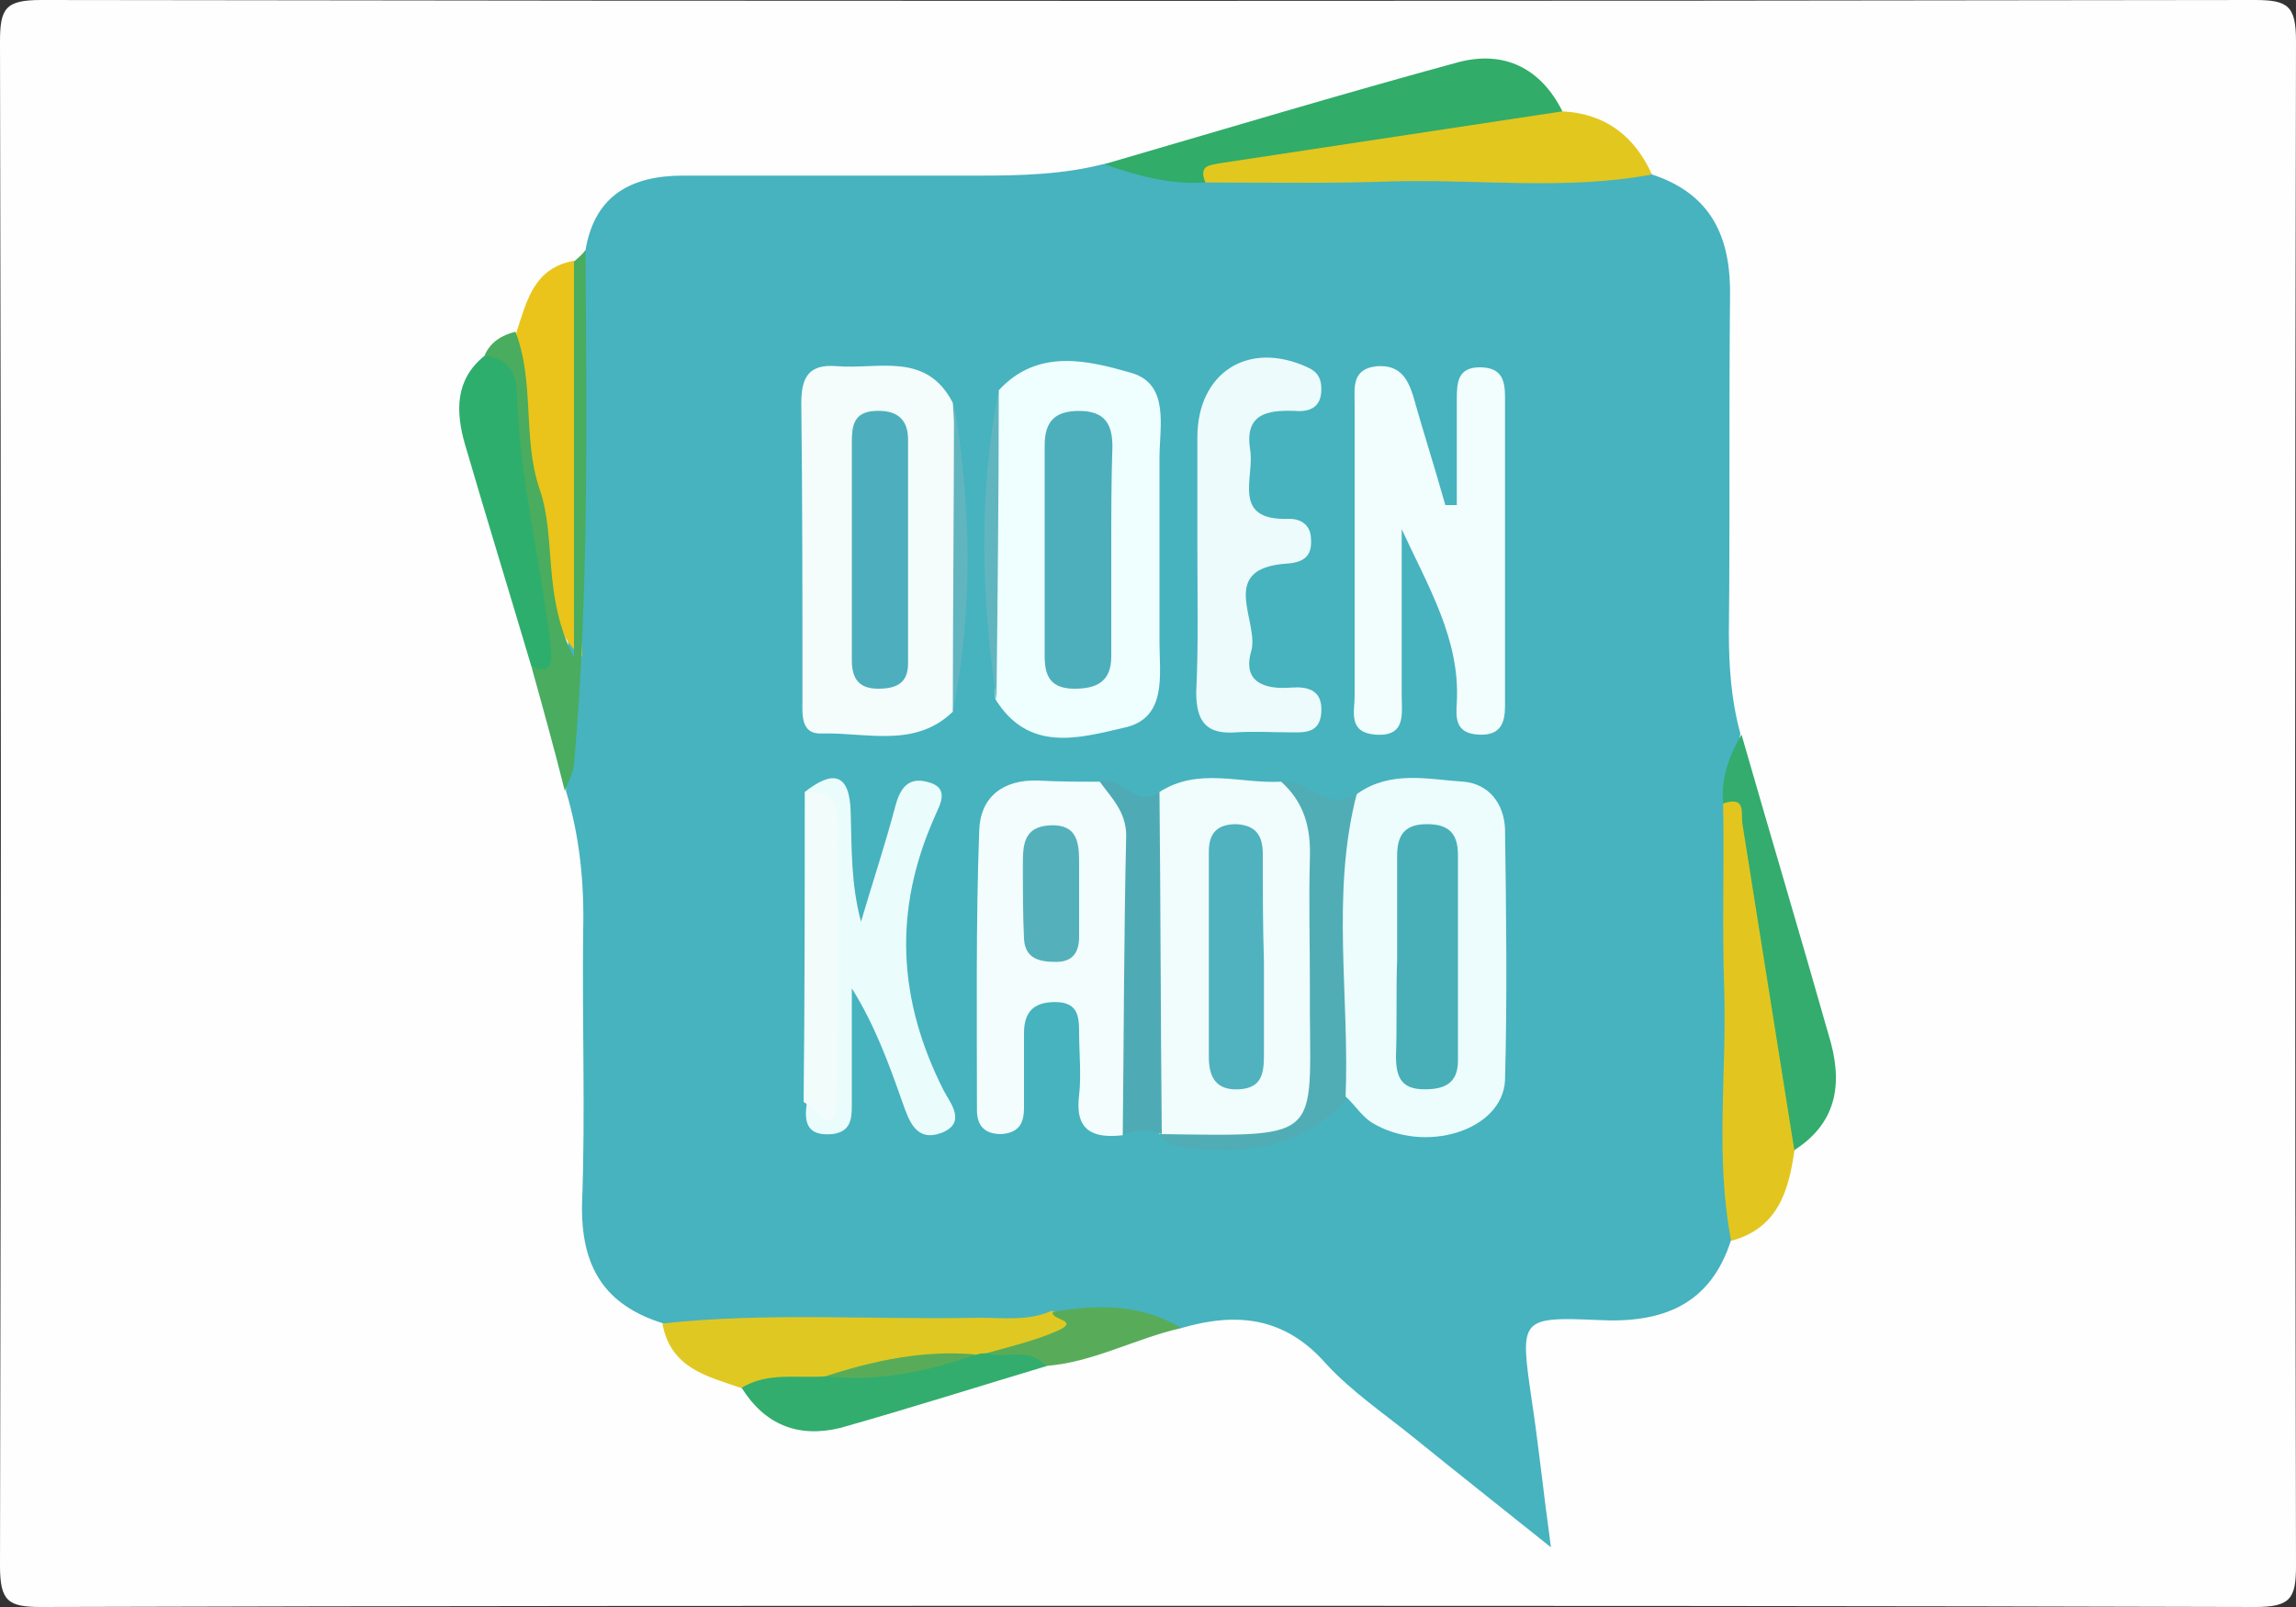
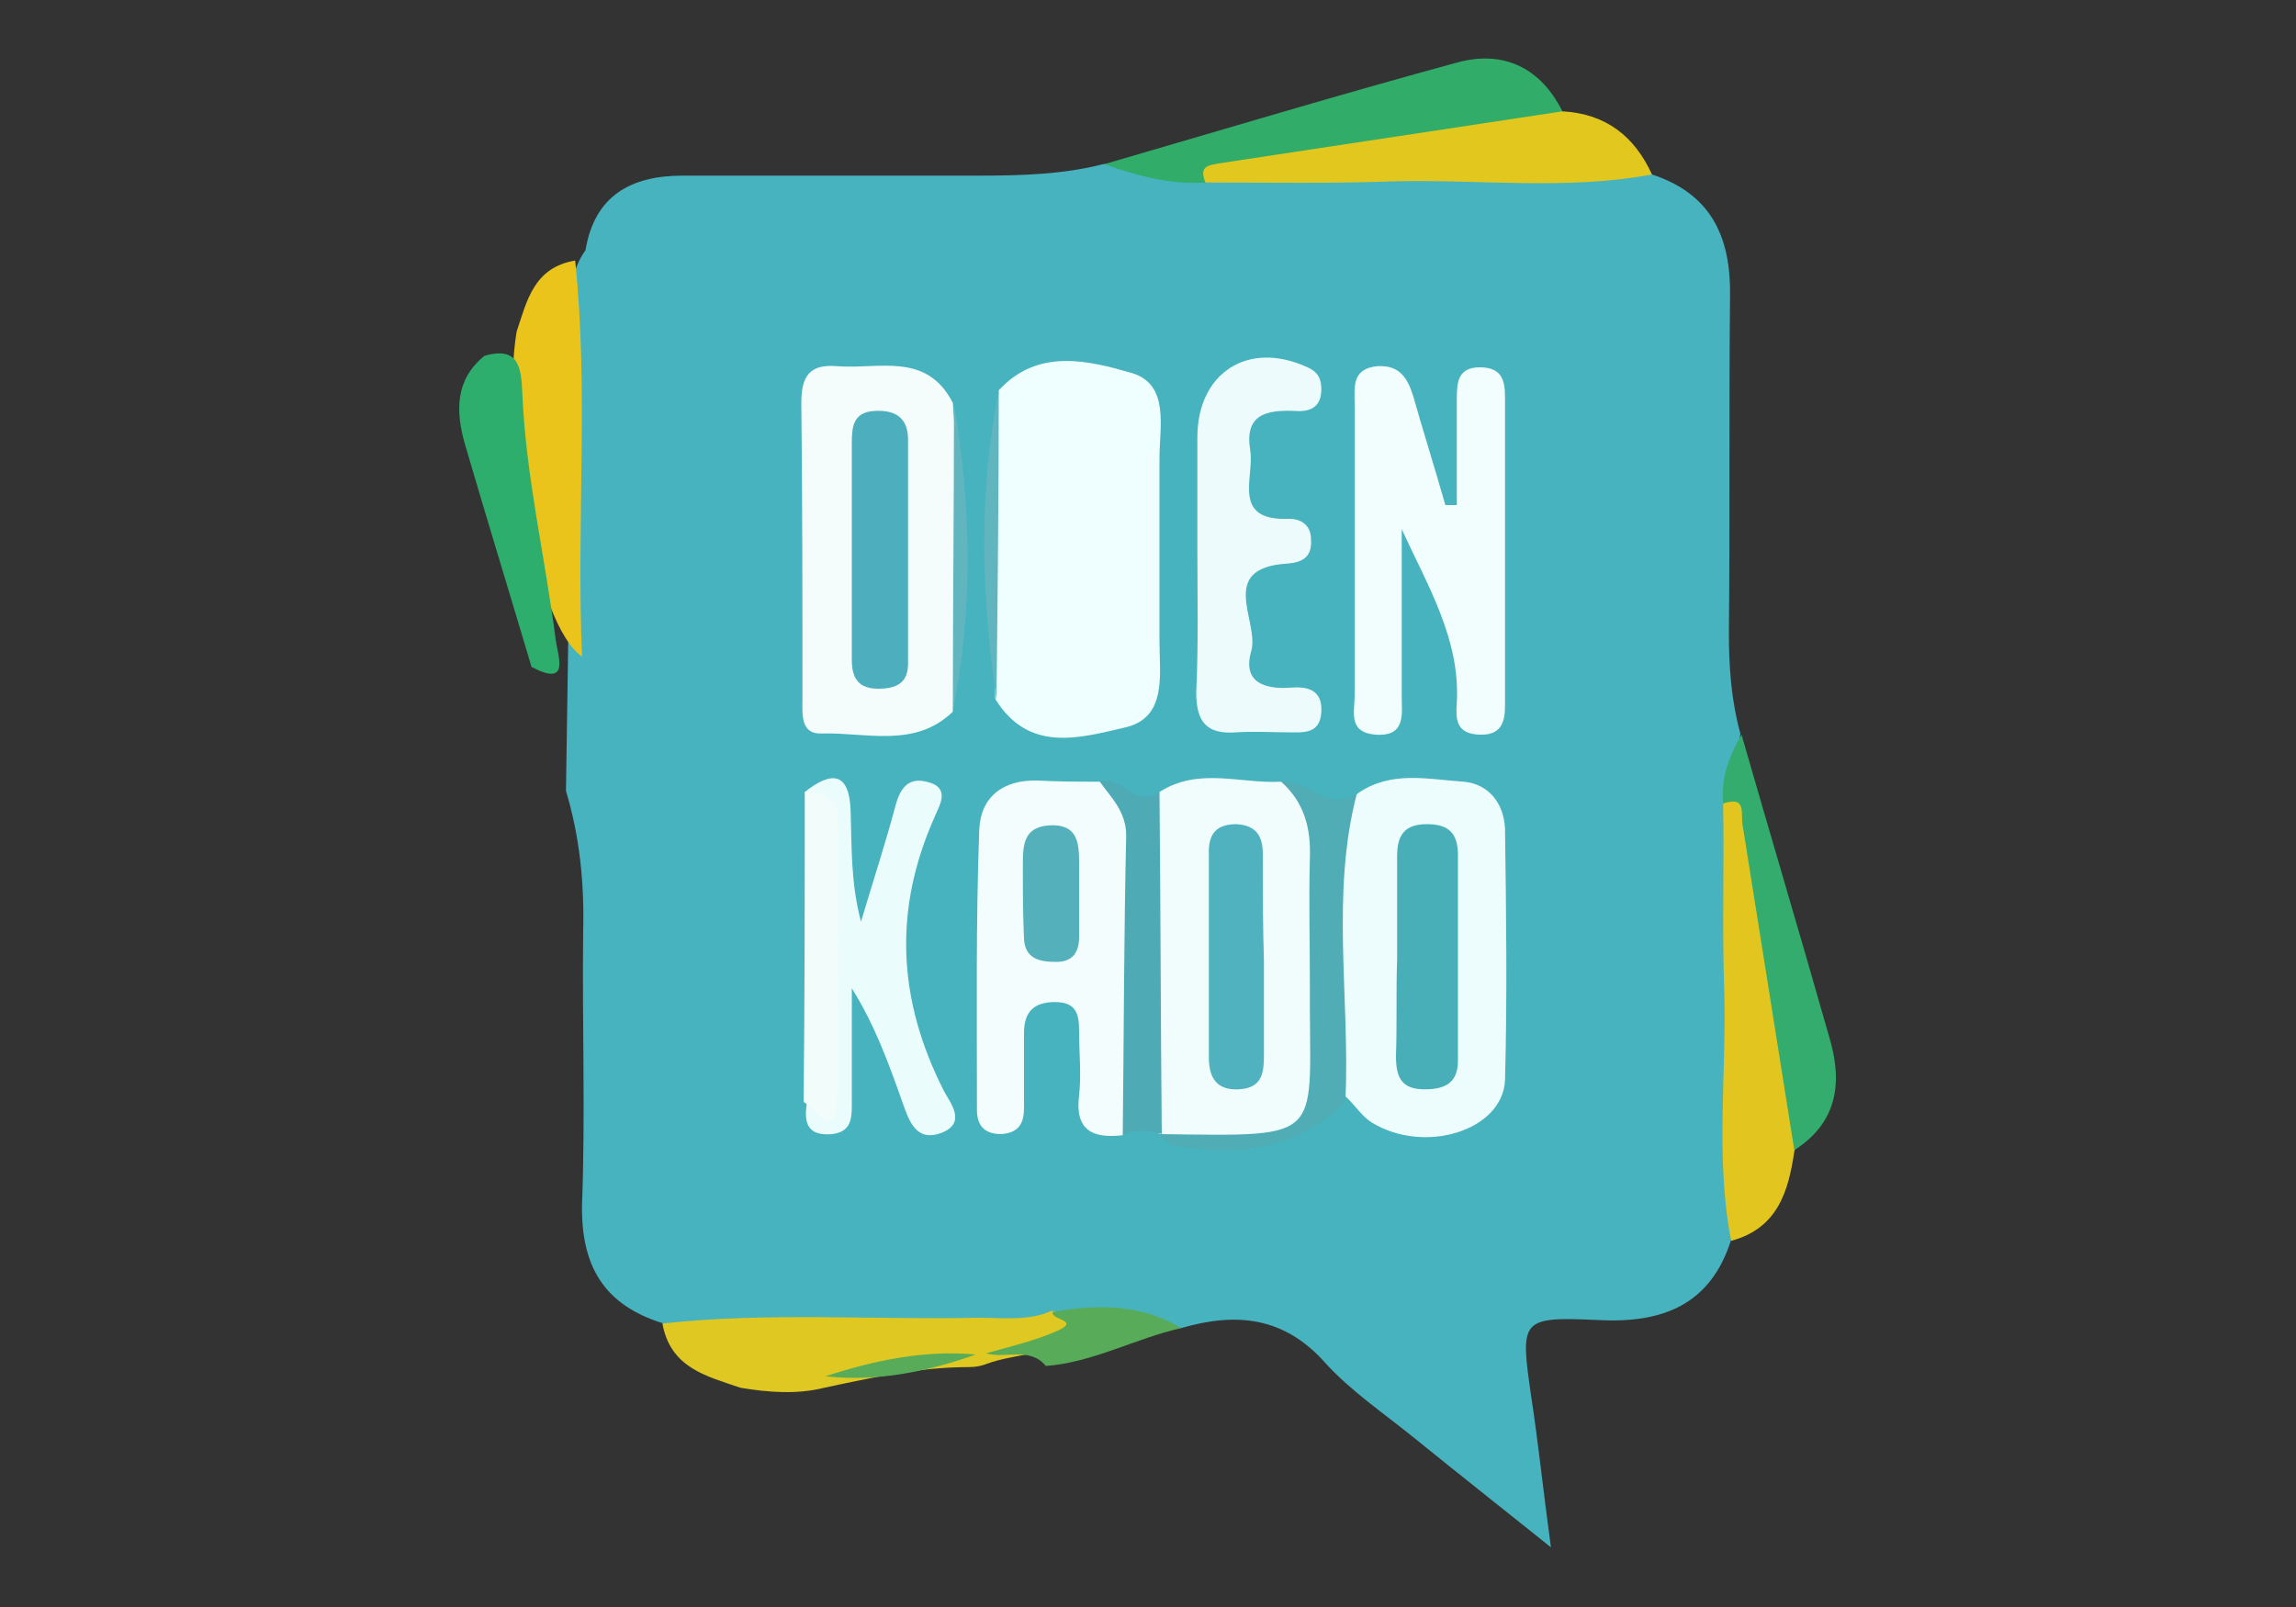
<svg xmlns="http://www.w3.org/2000/svg" version="1.1" id="Layer_1" x="0px" y="0px" viewBox="0 0 200 140" style="enable-background:new 0 0 200 140;" xml:space="preserve">
  <rect x="0" y="0" width="200" height="140" fill="#333333" stroke="none" />
  <style type="text/css">
	.st0{fill:#FEFEFE;}
	.st1{fill:#46B3BF;}
	.st2{fill:#E2C71F;}
	.st3{fill:#31AC69;}
	.st4{fill:#E2C61F;}
	.st5{fill:#E0C822;}
	.st6{fill:#33AC6D;}
	.st7{fill:#EAC41A;}
	.st8{fill:#2DAE6D;}
	.st9{fill:#49AC5E;}
	.st10{fill:#32AD6E;}
	.st11{fill:#58AC59;}
	.st12{fill:#F2FDFD;}
	.st13{fill:#EDFCFD;}
	.st14{fill:#EFFEFE;}
	.st15{fill:#F4FDFC;}
	.st16{fill:#F1FCFD;}
	.st17{fill:#F3FDFD;}
	.st18{fill:#EDFBFC;}
	.st19{fill:#EBFCFD;}
	.st20{fill:#50ADB5;}
	.st21{fill:#4EABB5;}
	.st22{fill:#F1FCFB;}
	.st23{fill:#61B5BF;}
	.st24{fill:#48AFB9;}
	.st25{fill:#4DAFBC;}
	.st26{fill:#4DAFBD;}
	.st27{fill:#4FB2BE;}
	.st28{fill:#54B1BC;}
</style>
  <g>
-     <path class="st0" d="M100,139.9c-32.1,0-64.3,0-96.4,0.1c-2.9,0-3.6-0.5-3.6-3.6C0.1,92.2,0.1,47.9,0,3.6C0,0.7,0.5,0,3.6,0   c64.3,0.1,128.6,0.1,192.8,0c2.9,0,3.6,0.5,3.6,3.6c-0.1,44.3-0.1,88.6,0,132.8c0,2.9-0.5,3.6-3.6,3.6   C164.3,139.9,132.2,139.9,100,139.9z" />
    <path class="st1" d="M51,21.8c0.8-4.8,4-6.5,8.5-6.5c8.6,0,17.2,0,25.8,0c3.6,0,7.3-0.1,10.8-1c3.3-0.3,6.6,0.4,9.9,0.4   c10.7-0.1,21.3-0.2,32-0.2c2,0,4-0.2,5.9,0.7c5.2,1.7,6.9,5.5,6.8,10.7c-0.1,9.7,0,19.5-0.1,29.2c0,3,0.2,5.9,1,8.8   c-0.4,2.4-0.2,4.9-0.3,7.4c0.1,10.1,0.2,20.2,0.2,30.3c0,2.2,0.1,4.3-0.7,6.4c-1.8,5.7-6,7.3-11.6,7c-6.8-0.3-6.8-0.1-5.8,6.8   c0.6,3.9,1,7.9,1.7,13c-4.5-3.6-8.3-6.6-12-9.6c-2.6-2.1-5.4-4-7.6-6.4c-3.6-4.1-7.8-4.5-12.6-3.1c-3.8-0.4-7.7-0.7-11.5,0.1   c-10.1,1.1-20.2,0.7-30.3,0.6c-1.2,0-2.2-0.5-3.3-1.1c-5.2-1.6-7.2-5-7.1-10.4c0.3-7.9,0-15.8,0.1-23.8c0.1-4.2-0.3-8.2-1.5-12.2   c0.2-14.2,0.5-28.3,0.4-42.5C49.7,24.8,50,23.2,51,21.8z" />
    <path class="st2" d="M143.9,15.2c-7.5,1.4-15.1,0.4-22.6,0.6c-5.4,0.2-10.9,0.1-16.3,0.1c-2.3-2.3-0.1-2.7,1.4-3   c2.9-0.6,5.8-1.1,8.8-1.6c5.5-1,11.2-1,16.6-2.4c1.5-0.4,3,0,4.3,0.8C139.9,9.9,142.4,11.9,143.9,15.2z" />
    <path class="st3" d="M136.1,9.7c-9.9,1.5-19.8,3-29.7,4.5c-1.1,0.2-2,0.2-1.4,1.7c-3.1,0.2-6-0.6-8.8-1.6c10.3-3,20.6-6.1,30.9-8.9   C131,4.4,134.2,5.9,136.1,9.7z" />
    <path class="st4" d="M150.8,108.1c-1.4-7.2-0.4-14.5-0.6-21.7c-0.2-5.5,0-10.9-0.1-16.4c1.4-1.8,2.2-1.1,2.4,0.7   c0.6,5.4,3.1,10.4,2.9,16c-0.2,4.6,2.7,8.9,0.9,13.6C155.8,103.7,154.9,107,150.8,108.1z" />
    <path class="st5" d="M57.7,115.3c9.2-1,18.4-0.3,27.6-0.5c2.1,0,4.3,0.3,6.3-0.6c0.8,0.2,1.8,0,2.2,0.8c0.4,0.9-0.4,1.5-1.1,1.9   c-2.1,1.2-4.5,1.1-6.7,1.9c-0.5,0.2-1,0.3-1.6,0.3c-4.3,0-8.4,0.9-12.6,1.8c-2.4,0.6-4.9,0.4-7.3,0   C61.6,119.9,58.4,119.2,57.7,115.3z" />
    <path class="st6" d="M156.3,100.2c-1.5-9.4-3-18.9-4.5-28.3c-0.2-1,0.4-2.6-1.7-1.9c-0.2-2.2,0.5-4.1,1.6-6   c2.5,8.7,5.1,17.4,7.6,26.2C160.5,94.1,160.2,97.7,156.3,100.2z" />
    <path class="st7" d="M45,28.9c0.9-2.7,1.5-5.6,5.1-6.2c1.2,11.4,0.1,22.7,0.6,34.5C46.7,54.5,43.6,37.3,45,28.9z" />
    <path class="st8" d="M46.3,58.1c-1.9-6.4-3.9-12.9-5.8-19.4c-0.8-2.8-0.9-5.6,1.7-7.7c3.1-0.9,3.2,1.2,3.3,3.3   c0.3,7.2,2,14.3,2.9,21.4C48.6,57.2,49.7,59.9,46.3,58.1z" />
-     <path class="st9" d="M46.3,58.1c1.3,0.5,1.8,0.1,1.7-1.3c-0.8-7.6-2.8-15.1-3-22.9c-0.1-1.7-1-2.7-2.8-2.9c0.5-1.2,1.5-1.8,2.7-2.1   c1.7,4.4,0.6,9.3,2.1,13.7c1.5,4.3,0.2,9.2,3,14.7c0-12.5,0-23.5,0-34.5c0.3-0.3,0.7-0.6,1-1c0.1,15,0.3,29.9-1,44.8   c-0.1,0.8-0.5,1.5-0.8,2.3C48.3,65.3,47.3,61.7,46.3,58.1z" />
-     <path class="st10" d="M64.6,120.9c2.3-1.4,4.9-0.8,7.4-1c4.4-0.7,8.7-1.1,13.1-1.9c0.3-0.1,0.6-0.1,0.9-0.1c1.8-0.2,4-1.7,5.2,1.1   c-6,1.8-12,3.7-18,5.4C69.5,125.3,66.6,124.1,64.6,120.9z" />
    <path class="st11" d="M91.1,119c-1.4-1.7-3.5-0.6-5.2-1.1c2.1-0.6,4.3-1.1,6.3-2c1.9-0.9-0.7-0.9-0.5-1.6c3.9-0.7,7.7-0.7,11.2,1.4   C98.9,116.6,95.2,118.7,91.1,119z" />
    <path class="st12" d="M126.9,44c0-3.1,0-6.2,0-9.3c0-1.4,0.1-2.7,2-2.7c1.9,0,2.2,1.1,2.2,2.6c0,9,0,18,0,26.9   c0,1.5-0.4,2.6-2.3,2.5c-2-0.1-2-1.4-1.9-2.8c0.3-5.5-2.5-10.1-4.8-15.1c0,4.8,0,9.7,0,14.5c0,1.6,0.4,3.6-2.3,3.4   c-2.4-0.2-1.8-2-1.8-3.4c0-8.5,0-17,0-25.4c0-1.4-0.3-3.1,2-3.3c1.9-0.1,2.6,1,3.1,2.6c0.9,3.2,1.9,6.3,2.8,9.5   C126.2,44,126.5,44,126.9,44z" />
    <path class="st13" d="M118.3,69.1c2.9-2,6.1-1.2,9.2-1c2.2,0.2,3.5,1.9,3.6,4.1c0.1,7.3,0.2,14.6,0,21.9c-0.2,4.4-7,6.5-11.6,3.7   c-0.8-0.5-1.4-1.4-2.1-2.1c-1.6-1.3-1.7-3.1-1.7-4.9c0-5.1,0-10.2,0-15.3C115.5,73,116.2,70.8,118.3,69.1z" />
    <path class="st14" d="M87,34c3.4-3.7,7.8-2.6,11.6-1.5c3.3,1,2.4,4.7,2.4,7.4c0,5.3,0,10.6,0,16c0,2.9,0.7,6.7-3.1,7.5   c-3.9,0.9-8.3,2.2-11.2-2.5C86.4,52,86.1,43,87,34z" />
    <path class="st15" d="M83,62c-3.3,3.2-7.5,1.8-11.4,1.9c-1.9,0.1-1.7-1.7-1.7-3c0-8.6,0-17.2-0.1-25.8c0-2.3,0.7-3.4,3.1-3.2   c3.6,0.3,7.8-1.3,10.1,3.2C83.7,44.1,83.9,53,83,62z" />
-     <path class="st16" d="M101,69c3.4-2.2,7.1-0.7,10.6-0.9c3.2,1.2,3.8,3.9,3.8,6.9c0,5.3,0.1,10.7,0,16c-0.1,6.7-1.9,8.5-8.6,8.4   c-1.9,0-4,0.7-5.8-0.6l0.1,0.1c-0.9-1-1.5-2.2-1.6-3.5c-0.2-7.6-0.2-15.1,0-22.7C99.6,71.3,100.3,70.1,101,69z" />
+     <path class="st16" d="M101,69c3.4-2.2,7.1-0.7,10.6-0.9c3.2,1.2,3.8,3.9,3.8,6.9c0,5.3,0.1,10.7,0,16c-0.1,6.7-1.9,8.5-8.6,8.4   c-1.9,0-4,0.7-5.8-0.6l0.1,0.1c-0.9-1-1.5-2.2-1.6-3.5C99.6,71.3,100.3,70.1,101,69z" />
    <path class="st17" d="M97.8,98.9c-2.6,0.3-4.2-0.4-3.8-3.5c0.2-1.8,0-3.6,0-5.5c0-1.5-0.2-2.6-2.1-2.6c-1.9,0-2.7,0.9-2.7,2.7   c0,2.2,0,4.3,0,6.5c0,1.3-0.4,2.2-2,2.3c-1.5,0-2.1-0.8-2.1-2.1c0-8.1-0.1-16.3,0.2-24.4c0.1-2.8,2-4.4,5.1-4.3   c1.8,0.1,3.6,0.1,5.5,0.1c2.2,1,3.5,2.7,3.5,5c0.3,7.4,0.2,14.9,0,22.3C99.3,96.7,98.8,97.9,97.8,98.9z" />
    <path class="st18" d="M104.3,47.6c0-3.2,0-6.3,0-9.5c0-5.6,4.4-8.5,9.6-6.1c0.9,0.4,1.2,1,1.2,1.9c0,1.6-1,2-2.3,1.9   c-2.5-0.1-4.4,0.3-3.9,3.4c0.4,2.4-1.7,6.2,3.4,6c1.1,0,1.9,0.6,1.9,1.8c0.1,1.5-0.7,2-2.1,2.1c-6.1,0.4-2.4,5-3.1,7.6   c-0.8,2.7,1.1,3.4,3.5,3.2c1.4-0.1,2.7,0.2,2.6,2.1c-0.1,2-1.6,1.8-2.9,1.8c-1.5,0-3-0.1-4.5,0c-2.6,0.2-3.5-0.9-3.5-3.5   C104.4,56.3,104.3,51.9,104.3,47.6z" />
    <path class="st19" d="M70.1,69c2.4-1.9,3.9-1.7,4,1.7c0.1,3.1,0,6.2,0.9,9.6c1-3.4,2.1-6.7,3-10.1c0.4-1.5,1.1-2.5,2.7-2.1   c2.2,0.5,1.1,2.1,0.7,3.1c-3.6,8.1-3.2,15.9,0.8,23.8c0.5,1,2.1,2.8-0.2,3.7c-2.2,0.8-2.8-1-3.4-2.7c-1.2-3.4-2.4-6.7-4.4-9.9   c0,3.4,0,6.8,0,10.2c0,1.2-0.1,2.3-1.7,2.5c-2.2,0.2-2.5-1-2.2-2.8c1.3-0.5,1.5-1.6,1.5-2.8c0.1-7.1,0.1-14.1,0-21.2   C71.5,70.7,71,69.8,70.1,69z" />
    <path class="st20" d="M101,98.8c14.9,0.2,13,0.6,13.1-13.1c0-3.6-0.1-7.3,0-10.9c0.1-2.7-0.5-4.9-2.5-6.7c2.3-0.3,4.1,2.8,6.6,1   c-2.3,8.8-0.6,17.8-1,26.8c-3.8,4-8.5,4.7-13.7,4.1C102.6,99.9,101.6,99.8,101,98.8z" />
    <path class="st21" d="M97.8,98.9c0.1-8.7,0.1-17.4,0.3-26.1c0-2.1-1.3-3.3-2.3-4.7c1.9-0.6,3.2,2.4,5.2,0.9   c0.1,9.9,0.1,19.9,0.2,29.8C100,98.4,98.9,98.4,97.8,98.9z" />
    <path class="st22" d="M70.1,69c1.6,0,2.9,0.3,2.9,2.4c0,8.1,0.1,16.1-0.1,24.2c-0.1,4-1.8,1-2.9,0.4C70.1,87,70.1,78,70.1,69z" />
    <path class="st23" d="M87,34C87,43,86.9,52,86.8,61C85.5,52,85.2,43,87,34z" />
    <path class="st23" d="M83,62c0-9,0.1-18,0.1-26.9C84.6,44.1,84.8,53,83,62z" />
    <path class="st11" d="M85,118c-4.2,1.5-8.6,2.4-13.1,1.9C76.2,118.5,80.5,117.6,85,118z" />
    <path class="st24" d="M121.7,83.6c0-3,0-6,0-9c0-1.8,0.6-2.8,2.6-2.8c1.9,0,2.7,0.8,2.7,2.7c0,6,0,12,0,17.9c0,2-1.2,2.5-2.9,2.5   c-2,0-2.5-1-2.5-2.9C121.7,89.2,121.6,86.4,121.7,83.6C121.6,83.6,121.6,83.6,121.7,83.6z" />
-     <path class="st25" d="M96.8,47.8c0,3.1,0,6.3,0,9.4c0,2.2-1.3,2.8-3.2,2.8C91.6,60,91,59,91,57.2c0-6.1,0-12.3,0-18.4   c0-2.1,0.9-3,3-3c2.2,0,2.9,1.1,2.9,3.1C96.8,41.9,96.8,44.8,96.8,47.8C96.8,47.8,96.8,47.8,96.8,47.8z" />
    <path class="st26" d="M74.2,48.1c0-3.2,0-6.3,0-9.5c0-1.4,0.1-2.7,2-2.8c1.8-0.1,2.9,0.6,2.9,2.5c0,6.5,0,13,0,19.5   c0,1.7-1,2.2-2.6,2.2c-1.7,0-2.3-0.9-2.3-2.5C74.2,54.4,74.2,51.3,74.2,48.1z" />
    <path class="st27" d="M110.1,83.8c0,2.7,0,5.3,0,8c0,1.6-0.1,3-2.2,3.1c-2,0.1-2.6-1.1-2.6-2.8c0-6,0-11.9,0-17.9   c0-1.6,0.7-2.4,2.4-2.4c1.7,0.1,2.3,1,2.3,2.6C110,77.5,110,80.7,110.1,83.8C110.1,83.8,110.1,83.8,110.1,83.8z" />
    <path class="st28" d="M94,78.1c0,1.2,0,2.3,0,3.5c0,1.3-0.5,2.2-2,2.2c-1.5,0-2.7-0.3-2.8-2c-0.1-2.1-0.1-4.3-0.1-6.4   c0-1.7,0-3.4,2.4-3.5c2.4-0.1,2.5,1.6,2.5,3.3C94,76.1,94,77.1,94,78.1C94,78.1,94,78.1,94,78.1z" />
  </g>
</svg>